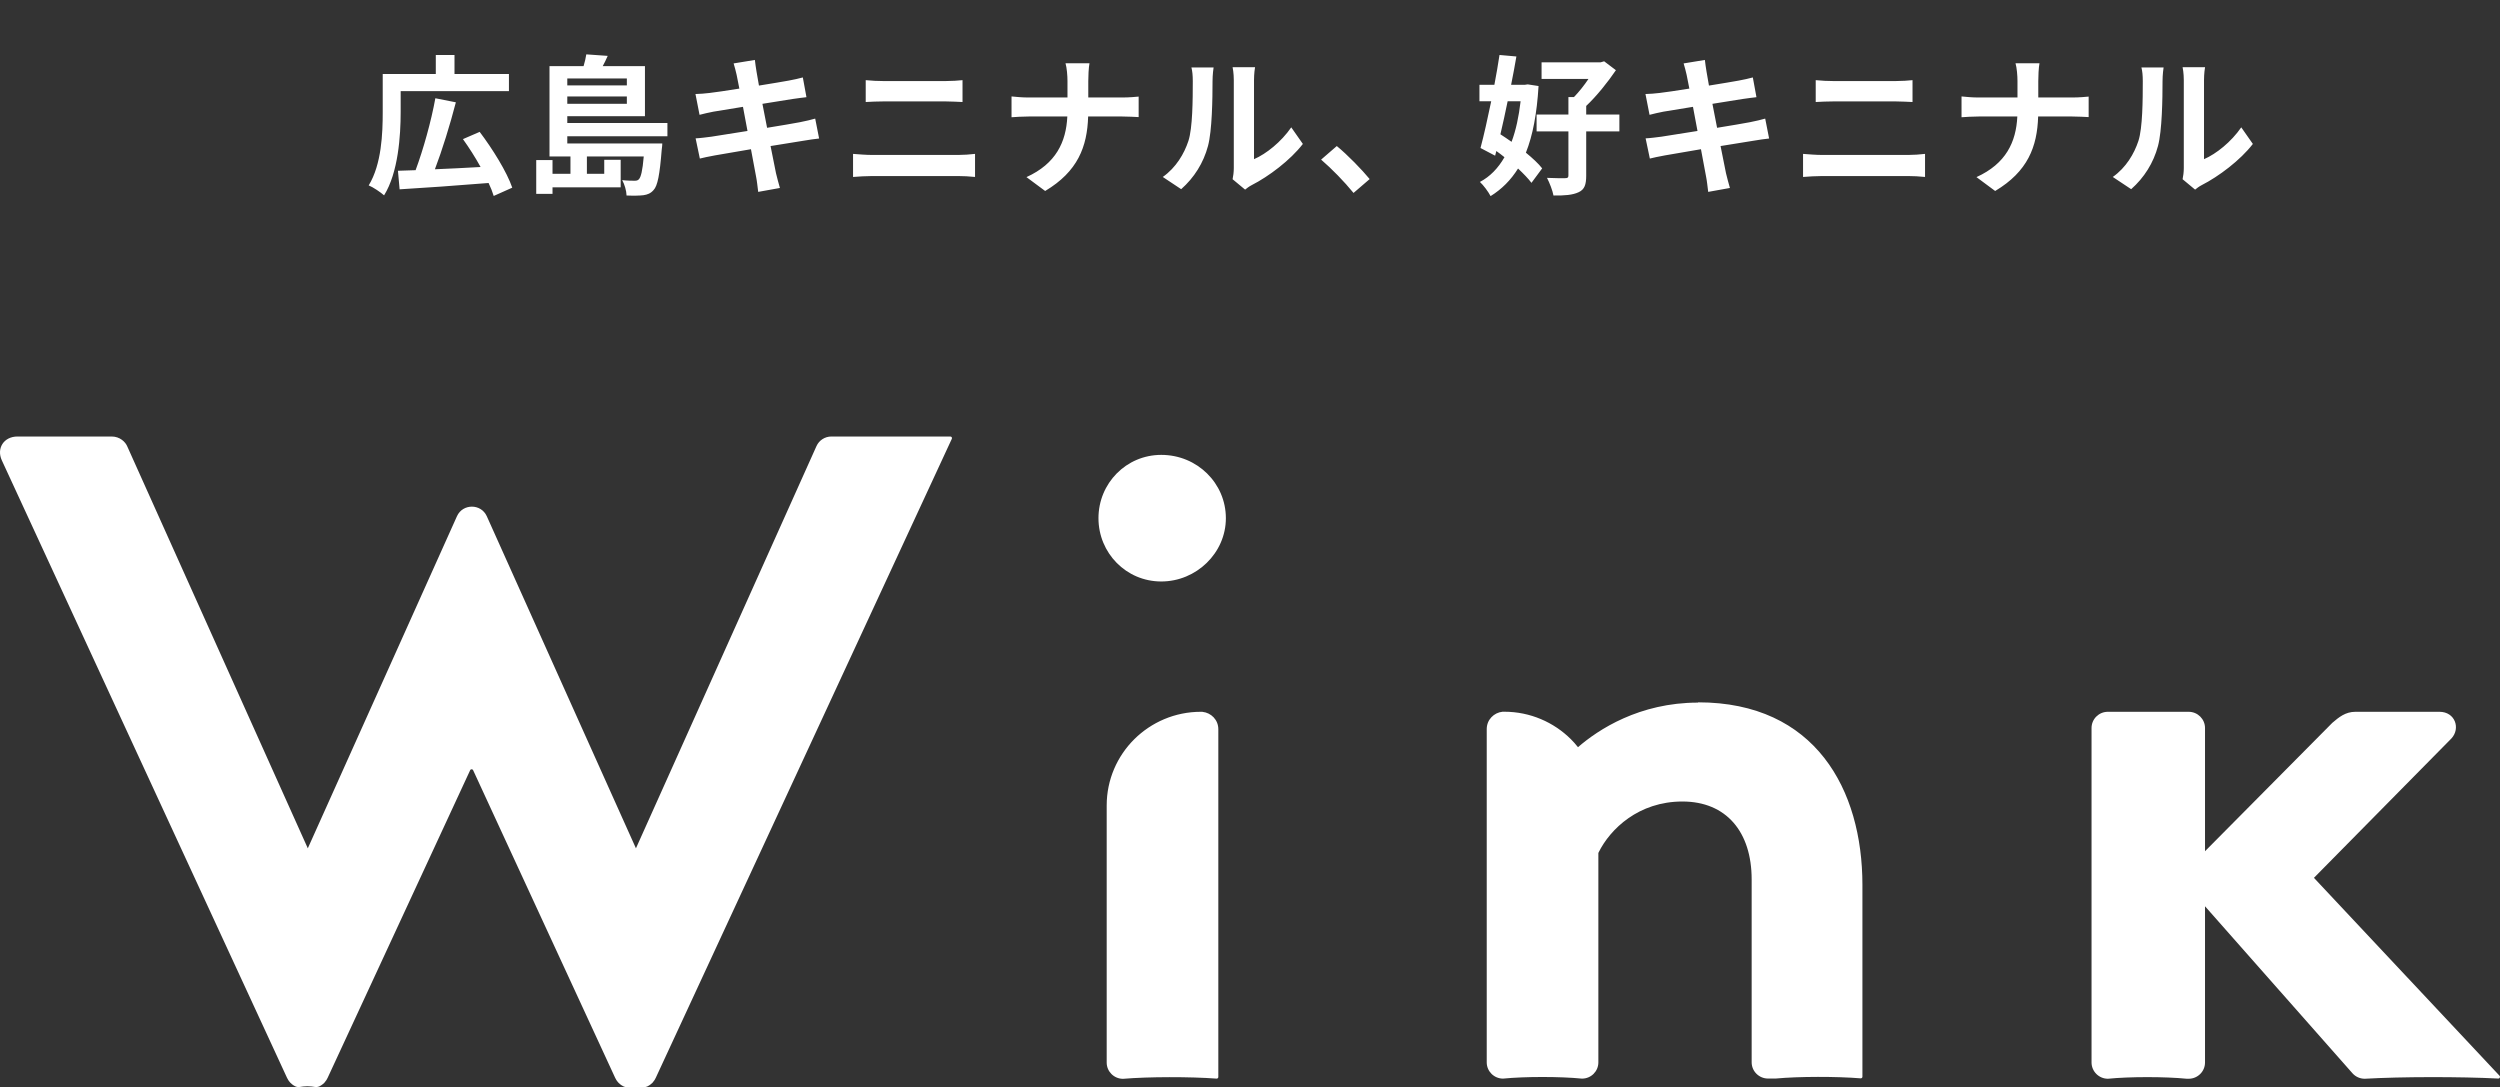
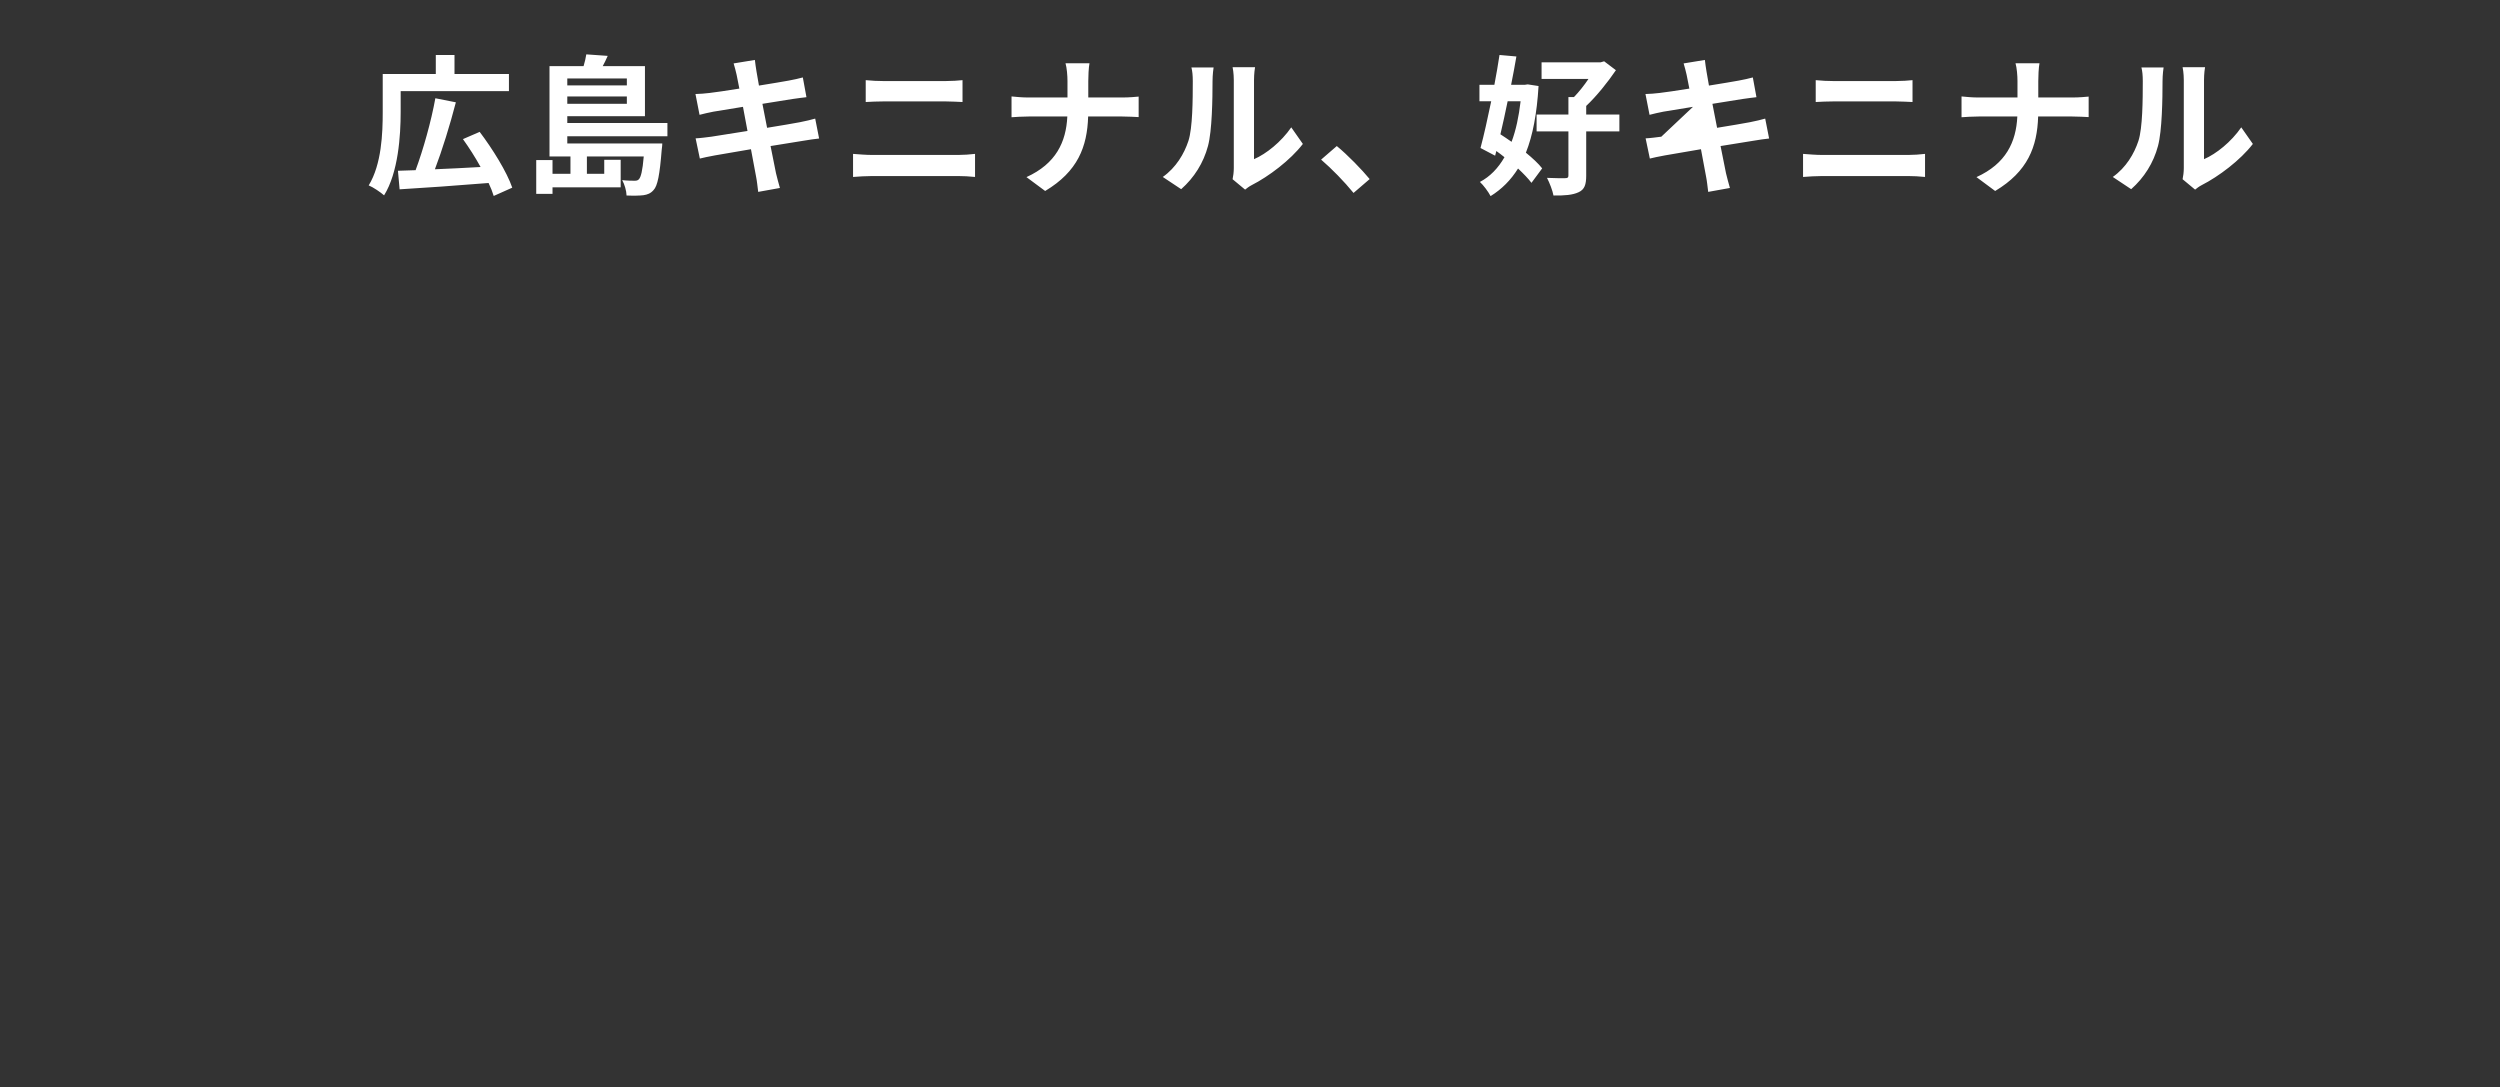
<svg xmlns="http://www.w3.org/2000/svg" width="315" height="137" viewBox="0 0 315 137" fill="none">
  <rect x="0" y="0" width="315" height="137" fill="#333333" stroke="none" />
-   <path d="M146.318 57.315C141.9 57.315 138.407 60.899 138.407 65.291C138.407 69.683 141.9 73.266 146.318 73.266C150.736 73.266 154.46 69.683 154.46 65.291C154.46 60.899 150.855 57.315 146.318 57.315ZM151.523 89.686C151.455 89.686 151.378 89.686 151.309 89.686C148.039 89.686 145.076 91.005 142.919 93.142C140.778 95.27 139.443 98.223 139.443 101.483V133.888C139.443 135.011 140.367 135.931 141.498 135.931C144.742 135.658 149.965 135.658 153.295 135.905C153.415 135.905 153.509 135.82 153.509 135.701V91.882C153.509 90.69 152.593 89.805 151.515 89.694L151.523 89.686ZM213.963 88.528C206.557 88.528 201.386 91.924 198.826 94.146C198.552 93.788 198.244 93.457 197.927 93.133C195.778 91.005 192.807 89.677 189.537 89.677C189.468 89.677 189.391 89.677 189.323 89.677C188.244 89.788 187.328 90.673 187.328 91.865V133.862C187.328 134.986 188.252 135.905 189.382 135.905C192.131 135.633 196.574 135.633 199.314 135.905H199.34C200.478 135.905 201.394 134.986 201.394 133.862V107.51C201.394 107.51 201.394 107.45 201.42 107.416C202.884 104.445 206.471 100.99 211.985 100.99C217.499 100.99 220.709 104.803 220.709 110.812V133.854C220.709 134.977 221.634 135.897 222.773 135.897H223.723C226.677 135.624 231.411 135.624 234.451 135.871C234.571 135.871 234.665 135.786 234.665 135.667V111.502C234.665 99.483 228.732 88.494 213.963 88.494V88.528ZM314.947 135.548L291.556 110.608L308.885 93.04C310.049 91.771 309.347 89.686 307.37 89.686H296.788C295.512 89.686 294.699 90.375 293.877 91.073L277.832 107.254V91.729C277.832 90.605 276.908 89.686 275.769 89.686H265.589C264.45 89.686 263.534 90.605 263.534 91.729V133.871C263.534 134.994 264.459 135.922 265.598 135.922C268.337 135.65 272.789 135.65 275.529 135.922H275.777C276.908 135.922 277.832 135.003 277.832 133.879V114.191L296.411 135.233C296.805 135.675 297.361 135.922 297.96 135.922C302.575 135.658 309.972 135.65 314.784 135.897C314.972 135.897 315.066 135.684 314.947 135.548ZM119.743 55H104.76C103.946 55 103.21 55.468 102.876 56.209L80.128 106.888L61.336 65.044C60.608 63.435 58.305 63.435 57.577 65.044L38.784 106.888L16.045 56.268C15.813 55.69 15.111 55 14.067 55H2.209C0.463 55 -0.462 56.507 0.231 58.005L36.164 135.803C36.233 135.965 36.37 136.195 36.593 136.433C36.661 136.501 36.901 136.739 37.218 136.884C37.68 137.088 37.877 136.867 38.724 136.867C39.572 136.867 39.76 137.08 40.231 136.884C40.548 136.739 40.788 136.501 40.865 136.433C41.079 136.195 41.216 135.965 41.284 135.803L59.238 97.049C59.306 96.887 59.546 96.887 59.615 97.049L77.508 135.803C77.577 135.965 77.714 136.195 77.936 136.433C78.005 136.501 78.245 136.739 78.561 136.884C79.024 137.088 79.221 136.961 80.068 136.961C80.916 136.961 81.104 137.08 81.575 136.884C81.892 136.739 82.132 136.501 82.209 136.433C82.423 136.195 82.56 135.965 82.628 135.803L119.931 55.289C119.991 55.153 119.897 55 119.743 55Z" fill="white" />
-   <path d="M50.484 11.486V14.108C50.484 17.11 50.18 21.746 48.394 24.615C47.976 24.235 46.988 23.57 46.456 23.361C48.09 20.682 48.223 16.787 48.223 14.108V9.32H54.911V6.926H57.267V9.32H64.126V11.486H50.484ZM64.544 23.646L62.207 24.691C62.055 24.197 61.846 23.646 61.561 23.057C57.552 23.38 53.296 23.684 50.351 23.855L50.142 21.518C50.807 21.499 51.548 21.461 52.365 21.442C53.315 18.896 54.341 15.248 54.854 12.379L57.438 12.892C56.697 15.761 55.709 18.934 54.797 21.328C56.602 21.252 58.597 21.157 60.554 21.043C59.889 19.827 59.091 18.592 58.331 17.528L60.44 16.616C62.074 18.782 63.86 21.651 64.544 23.646ZM78.984 9.89H71.479V10.764H78.984V9.89ZM71.479 13.082H78.984V12.151H71.479V13.082ZM84.095 17.167H71.479V18.079H83.449C83.449 18.079 83.43 18.611 83.373 18.896C83.126 22.012 82.86 23.418 82.347 23.95C81.986 24.368 81.587 24.52 81.074 24.596C80.618 24.653 79.839 24.672 78.946 24.634C78.927 24.026 78.699 23.228 78.395 22.696C79.06 22.772 79.668 22.772 79.934 22.772C80.181 22.772 80.352 22.753 80.504 22.582C80.751 22.316 80.96 21.537 81.112 19.713H73.949V21.898H76.134V20.131H78.205V23.608H69.617V24.425H67.565V20.169H69.617V21.898H71.878V19.713H69.237V8.332H73.531C73.683 7.819 73.816 7.268 73.873 6.85L76.571 7.04C76.381 7.496 76.153 7.933 75.944 8.332H81.264V14.64H71.479V15.495H84.095V17.167ZM102.715 14.944L103.209 17.452C102.715 17.49 101.936 17.623 101.214 17.737C100.302 17.889 98.763 18.136 97.091 18.402C97.395 19.96 97.661 21.233 97.775 21.822C97.908 22.392 98.098 23.076 98.269 23.684L95.533 24.178C95.438 23.456 95.381 22.81 95.267 22.259C95.172 21.708 94.925 20.397 94.621 18.801C92.683 19.124 90.897 19.428 90.08 19.58C89.263 19.732 88.617 19.865 88.18 19.979L87.648 17.433C88.161 17.414 89.016 17.3 89.624 17.224C90.498 17.091 92.265 16.806 94.184 16.502L93.614 13.462C91.942 13.728 90.479 13.975 89.89 14.07C89.225 14.203 88.712 14.317 88.142 14.469L87.629 11.847C88.237 11.828 88.807 11.79 89.396 11.714C90.061 11.638 91.524 11.429 93.158 11.163C93.006 10.365 92.873 9.738 92.816 9.434C92.702 8.902 92.569 8.446 92.436 7.99L95.115 7.553C95.172 7.933 95.229 8.579 95.324 9.035C95.362 9.301 95.476 9.928 95.628 10.783C97.243 10.517 98.687 10.289 99.371 10.156C99.979 10.042 100.701 9.89 101.157 9.757L101.613 12.246C101.195 12.284 100.435 12.398 99.865 12.474L96.065 13.082L96.654 16.103C98.364 15.818 99.922 15.571 100.777 15.4C101.518 15.248 102.221 15.096 102.715 14.944ZM107.484 22.297V19.39C108.225 19.447 109.118 19.523 109.859 19.523H120.765C121.411 19.523 122.209 19.466 122.855 19.39V22.297C122.19 22.221 121.335 22.183 120.765 22.183H109.859C109.118 22.183 108.187 22.24 107.484 22.297ZM109.08 12.854V10.099C109.764 10.175 110.657 10.213 111.303 10.213H119.169C119.929 10.213 120.746 10.156 121.278 10.099V12.854C120.727 12.835 119.834 12.778 119.169 12.778H111.322C110.6 12.778 109.726 12.816 109.08 12.854ZM137.124 12.284H141.399C142.273 12.284 143.071 12.208 143.47 12.17V14.754C143.071 14.735 142.14 14.678 141.38 14.678H137.105C136.991 18.497 135.794 21.613 131.69 24.064L129.334 22.316C133.058 20.625 134.331 17.889 134.483 14.678H129.638C128.802 14.678 128.042 14.735 127.453 14.773V12.151C128.023 12.208 128.802 12.284 129.562 12.284H134.502V10.194C134.502 9.548 134.426 8.56 134.255 7.971H137.276C137.162 8.56 137.124 9.624 137.124 10.213V12.284ZM148.828 23.836L146.51 22.297C148.182 21.119 149.208 19.371 149.74 17.756C150.272 16.122 150.291 12.531 150.291 10.232C150.291 9.472 150.234 8.959 150.12 8.503H152.913C152.894 8.579 152.78 9.434 152.78 10.213C152.78 12.455 152.723 16.464 152.21 18.383C151.64 20.53 150.462 22.392 148.828 23.836ZM156.884 23.893L155.307 22.582C155.383 22.221 155.459 21.689 155.459 21.176V10.099C155.459 9.244 155.326 8.522 155.307 8.465H158.138C158.119 8.522 158.005 9.263 158.005 10.118V20.055C159.544 19.39 161.425 17.889 162.698 16.046L164.161 18.136C162.584 20.188 159.848 22.24 157.72 23.323C157.321 23.532 157.131 23.703 156.884 23.893ZM172.578 22.563L170.545 24.311C169.386 22.886 167.79 21.252 166.46 20.112L168.436 18.402C169.785 19.504 171.609 21.385 172.578 22.563ZM191.597 12.759H189.963C189.678 14.184 189.355 15.609 189.051 16.92C189.507 17.224 189.982 17.528 190.457 17.87C191.008 16.407 191.369 14.697 191.597 12.759ZM192.49 10.631L193.858 10.84C193.649 14.298 193.136 17.053 192.262 19.238C193.098 19.922 193.839 20.606 194.314 21.214L192.965 23.038C192.566 22.506 191.958 21.879 191.274 21.233C190.362 22.696 189.222 23.836 187.816 24.71C187.512 24.14 186.923 23.342 186.467 22.924C187.74 22.259 188.766 21.195 189.564 19.808C189.222 19.523 188.88 19.276 188.538 19.029L188.386 19.618L186.543 18.649C186.961 17.091 187.436 14.963 187.892 12.759H186.41V10.688H188.291C188.538 9.377 188.766 8.085 188.937 6.926L191.065 7.116C190.875 8.237 190.647 9.453 190.4 10.688H192.11L192.49 10.631ZM204.042 14.431V16.559H199.862V22.126C199.862 23.266 199.653 23.874 198.912 24.216C198.152 24.577 197.126 24.653 195.739 24.634C195.625 24.007 195.245 23.038 194.922 22.411C195.891 22.449 196.898 22.468 197.202 22.449C197.525 22.449 197.62 22.373 197.62 22.107V16.559H193.611V14.431H197.62V12.227H198.323C198.95 11.581 199.615 10.745 200.147 9.947H194.238V7.857H201.667L202.123 7.724L203.605 8.845C202.598 10.327 201.192 12.094 199.862 13.348V14.431H204.042ZM222.415 14.944L222.909 17.452C222.415 17.49 221.636 17.623 220.914 17.737C220.002 17.889 218.463 18.136 216.791 18.402C217.095 19.96 217.361 21.233 217.475 21.822C217.608 22.392 217.798 23.076 217.969 23.684L215.233 24.178C215.138 23.456 215.081 22.81 214.967 22.259C214.872 21.708 214.625 20.397 214.321 18.801C212.383 19.124 210.597 19.428 209.78 19.58C208.963 19.732 208.317 19.865 207.88 19.979L207.348 17.433C207.861 17.414 208.716 17.3 209.324 17.224C210.198 17.091 211.965 16.806 213.884 16.502L213.314 13.462C211.642 13.728 210.179 13.975 209.59 14.07C208.925 14.203 208.412 14.317 207.842 14.469L207.329 11.847C207.937 11.828 208.507 11.79 209.096 11.714C209.761 11.638 211.224 11.429 212.858 11.163C212.706 10.365 212.573 9.738 212.516 9.434C212.402 8.902 212.269 8.446 212.136 7.99L214.815 7.553C214.872 7.933 214.929 8.579 215.024 9.035C215.062 9.301 215.176 9.928 215.328 10.783C216.943 10.517 218.387 10.289 219.071 10.156C219.679 10.042 220.401 9.89 220.857 9.757L221.313 12.246C220.895 12.284 220.135 12.398 219.565 12.474L215.765 13.082L216.354 16.103C218.064 15.818 219.622 15.571 220.477 15.4C221.218 15.248 221.921 15.096 222.415 14.944ZM227.184 22.297V19.39C227.925 19.447 228.818 19.523 229.559 19.523H240.465C241.111 19.523 241.909 19.466 242.555 19.39V22.297C241.89 22.221 241.035 22.183 240.465 22.183H229.559C228.818 22.183 227.887 22.24 227.184 22.297ZM228.78 12.854V10.099C229.464 10.175 230.357 10.213 231.003 10.213H238.869C239.629 10.213 240.446 10.156 240.978 10.099V12.854C240.427 12.835 239.534 12.778 238.869 12.778H231.022C230.3 12.778 229.426 12.816 228.78 12.854ZM256.824 12.284H261.099C261.973 12.284 262.771 12.208 263.17 12.17V14.754C262.771 14.735 261.84 14.678 261.08 14.678H256.805C256.691 18.497 255.494 21.613 251.39 24.064L249.034 22.316C252.758 20.625 254.031 17.889 254.183 14.678H249.338C248.502 14.678 247.742 14.735 247.153 14.773V12.151C247.723 12.208 248.502 12.284 249.262 12.284H254.202V10.194C254.202 9.548 254.126 8.56 253.955 7.971H256.976C256.862 8.56 256.824 9.624 256.824 10.213V12.284ZM268.528 23.836L266.21 22.297C267.882 21.119 268.908 19.371 269.44 17.756C269.972 16.122 269.991 12.531 269.991 10.232C269.991 9.472 269.934 8.959 269.82 8.503H272.613C272.594 8.579 272.48 9.434 272.48 10.213C272.48 12.455 272.423 16.464 271.91 18.383C271.34 20.53 270.162 22.392 268.528 23.836ZM276.584 23.893L275.007 22.582C275.083 22.221 275.159 21.689 275.159 21.176V10.099C275.159 9.244 275.026 8.522 275.007 8.465H277.838C277.819 8.522 277.705 9.263 277.705 10.118V20.055C279.244 19.39 281.125 17.889 282.398 16.046L283.861 18.136C282.284 20.188 279.548 22.24 277.42 23.323C277.021 23.532 276.831 23.703 276.584 23.893Z" fill="white" />
+   <path d="M50.484 11.486V14.108C50.484 17.11 50.18 21.746 48.394 24.615C47.976 24.235 46.988 23.57 46.456 23.361C48.09 20.682 48.223 16.787 48.223 14.108V9.32H54.911V6.926H57.267V9.32H64.126V11.486H50.484ZM64.544 23.646L62.207 24.691C62.055 24.197 61.846 23.646 61.561 23.057C57.552 23.38 53.296 23.684 50.351 23.855L50.142 21.518C50.807 21.499 51.548 21.461 52.365 21.442C53.315 18.896 54.341 15.248 54.854 12.379L57.438 12.892C56.697 15.761 55.709 18.934 54.797 21.328C56.602 21.252 58.597 21.157 60.554 21.043C59.889 19.827 59.091 18.592 58.331 17.528L60.44 16.616C62.074 18.782 63.86 21.651 64.544 23.646ZM78.984 9.89H71.479V10.764H78.984V9.89ZM71.479 13.082H78.984V12.151H71.479V13.082ZM84.095 17.167H71.479V18.079H83.449C83.449 18.079 83.43 18.611 83.373 18.896C83.126 22.012 82.86 23.418 82.347 23.95C81.986 24.368 81.587 24.52 81.074 24.596C80.618 24.653 79.839 24.672 78.946 24.634C78.927 24.026 78.699 23.228 78.395 22.696C79.06 22.772 79.668 22.772 79.934 22.772C80.181 22.772 80.352 22.753 80.504 22.582C80.751 22.316 80.96 21.537 81.112 19.713H73.949V21.898H76.134V20.131H78.205V23.608H69.617V24.425H67.565V20.169H69.617V21.898H71.878V19.713H69.237V8.332H73.531C73.683 7.819 73.816 7.268 73.873 6.85L76.571 7.04C76.381 7.496 76.153 7.933 75.944 8.332H81.264V14.64H71.479V15.495H84.095V17.167ZM102.715 14.944L103.209 17.452C102.715 17.49 101.936 17.623 101.214 17.737C100.302 17.889 98.763 18.136 97.091 18.402C97.395 19.96 97.661 21.233 97.775 21.822C97.908 22.392 98.098 23.076 98.269 23.684L95.533 24.178C95.438 23.456 95.381 22.81 95.267 22.259C95.172 21.708 94.925 20.397 94.621 18.801C92.683 19.124 90.897 19.428 90.08 19.58C89.263 19.732 88.617 19.865 88.18 19.979L87.648 17.433C88.161 17.414 89.016 17.3 89.624 17.224C90.498 17.091 92.265 16.806 94.184 16.502L93.614 13.462C91.942 13.728 90.479 13.975 89.89 14.07C89.225 14.203 88.712 14.317 88.142 14.469L87.629 11.847C88.237 11.828 88.807 11.79 89.396 11.714C90.061 11.638 91.524 11.429 93.158 11.163C93.006 10.365 92.873 9.738 92.816 9.434C92.702 8.902 92.569 8.446 92.436 7.99L95.115 7.553C95.172 7.933 95.229 8.579 95.324 9.035C95.362 9.301 95.476 9.928 95.628 10.783C97.243 10.517 98.687 10.289 99.371 10.156C99.979 10.042 100.701 9.89 101.157 9.757L101.613 12.246C101.195 12.284 100.435 12.398 99.865 12.474L96.065 13.082L96.654 16.103C98.364 15.818 99.922 15.571 100.777 15.4C101.518 15.248 102.221 15.096 102.715 14.944ZM107.484 22.297V19.39C108.225 19.447 109.118 19.523 109.859 19.523H120.765C121.411 19.523 122.209 19.466 122.855 19.39V22.297C122.19 22.221 121.335 22.183 120.765 22.183H109.859C109.118 22.183 108.187 22.24 107.484 22.297ZM109.08 12.854V10.099C109.764 10.175 110.657 10.213 111.303 10.213H119.169C119.929 10.213 120.746 10.156 121.278 10.099V12.854C120.727 12.835 119.834 12.778 119.169 12.778H111.322C110.6 12.778 109.726 12.816 109.08 12.854ZM137.124 12.284H141.399C142.273 12.284 143.071 12.208 143.47 12.17V14.754C143.071 14.735 142.14 14.678 141.38 14.678H137.105C136.991 18.497 135.794 21.613 131.69 24.064L129.334 22.316C133.058 20.625 134.331 17.889 134.483 14.678H129.638C128.802 14.678 128.042 14.735 127.453 14.773V12.151C128.023 12.208 128.802 12.284 129.562 12.284H134.502V10.194C134.502 9.548 134.426 8.56 134.255 7.971H137.276C137.162 8.56 137.124 9.624 137.124 10.213V12.284ZM148.828 23.836L146.51 22.297C148.182 21.119 149.208 19.371 149.74 17.756C150.272 16.122 150.291 12.531 150.291 10.232C150.291 9.472 150.234 8.959 150.12 8.503H152.913C152.894 8.579 152.78 9.434 152.78 10.213C152.78 12.455 152.723 16.464 152.21 18.383C151.64 20.53 150.462 22.392 148.828 23.836ZM156.884 23.893L155.307 22.582C155.383 22.221 155.459 21.689 155.459 21.176V10.099C155.459 9.244 155.326 8.522 155.307 8.465H158.138C158.119 8.522 158.005 9.263 158.005 10.118V20.055C159.544 19.39 161.425 17.889 162.698 16.046L164.161 18.136C162.584 20.188 159.848 22.24 157.72 23.323C157.321 23.532 157.131 23.703 156.884 23.893ZM172.578 22.563L170.545 24.311C169.386 22.886 167.79 21.252 166.46 20.112L168.436 18.402C169.785 19.504 171.609 21.385 172.578 22.563ZM191.597 12.759H189.963C189.678 14.184 189.355 15.609 189.051 16.92C189.507 17.224 189.982 17.528 190.457 17.87C191.008 16.407 191.369 14.697 191.597 12.759ZM192.49 10.631L193.858 10.84C193.649 14.298 193.136 17.053 192.262 19.238C193.098 19.922 193.839 20.606 194.314 21.214L192.965 23.038C192.566 22.506 191.958 21.879 191.274 21.233C190.362 22.696 189.222 23.836 187.816 24.71C187.512 24.14 186.923 23.342 186.467 22.924C187.74 22.259 188.766 21.195 189.564 19.808C189.222 19.523 188.88 19.276 188.538 19.029L188.386 19.618L186.543 18.649C186.961 17.091 187.436 14.963 187.892 12.759H186.41V10.688H188.291C188.538 9.377 188.766 8.085 188.937 6.926L191.065 7.116C190.875 8.237 190.647 9.453 190.4 10.688H192.11L192.49 10.631ZM204.042 14.431V16.559H199.862V22.126C199.862 23.266 199.653 23.874 198.912 24.216C198.152 24.577 197.126 24.653 195.739 24.634C195.625 24.007 195.245 23.038 194.922 22.411C195.891 22.449 196.898 22.468 197.202 22.449C197.525 22.449 197.62 22.373 197.62 22.107V16.559H193.611V14.431H197.62V12.227H198.323C198.95 11.581 199.615 10.745 200.147 9.947H194.238V7.857H201.667L202.123 7.724L203.605 8.845C202.598 10.327 201.192 12.094 199.862 13.348V14.431H204.042ZM222.415 14.944L222.909 17.452C222.415 17.49 221.636 17.623 220.914 17.737C220.002 17.889 218.463 18.136 216.791 18.402C217.095 19.96 217.361 21.233 217.475 21.822C217.608 22.392 217.798 23.076 217.969 23.684L215.233 24.178C215.138 23.456 215.081 22.81 214.967 22.259C214.872 21.708 214.625 20.397 214.321 18.801C212.383 19.124 210.597 19.428 209.78 19.58C208.963 19.732 208.317 19.865 207.88 19.979L207.348 17.433C207.861 17.414 208.716 17.3 209.324 17.224L213.314 13.462C211.642 13.728 210.179 13.975 209.59 14.07C208.925 14.203 208.412 14.317 207.842 14.469L207.329 11.847C207.937 11.828 208.507 11.79 209.096 11.714C209.761 11.638 211.224 11.429 212.858 11.163C212.706 10.365 212.573 9.738 212.516 9.434C212.402 8.902 212.269 8.446 212.136 7.99L214.815 7.553C214.872 7.933 214.929 8.579 215.024 9.035C215.062 9.301 215.176 9.928 215.328 10.783C216.943 10.517 218.387 10.289 219.071 10.156C219.679 10.042 220.401 9.89 220.857 9.757L221.313 12.246C220.895 12.284 220.135 12.398 219.565 12.474L215.765 13.082L216.354 16.103C218.064 15.818 219.622 15.571 220.477 15.4C221.218 15.248 221.921 15.096 222.415 14.944ZM227.184 22.297V19.39C227.925 19.447 228.818 19.523 229.559 19.523H240.465C241.111 19.523 241.909 19.466 242.555 19.39V22.297C241.89 22.221 241.035 22.183 240.465 22.183H229.559C228.818 22.183 227.887 22.24 227.184 22.297ZM228.78 12.854V10.099C229.464 10.175 230.357 10.213 231.003 10.213H238.869C239.629 10.213 240.446 10.156 240.978 10.099V12.854C240.427 12.835 239.534 12.778 238.869 12.778H231.022C230.3 12.778 229.426 12.816 228.78 12.854ZM256.824 12.284H261.099C261.973 12.284 262.771 12.208 263.17 12.17V14.754C262.771 14.735 261.84 14.678 261.08 14.678H256.805C256.691 18.497 255.494 21.613 251.39 24.064L249.034 22.316C252.758 20.625 254.031 17.889 254.183 14.678H249.338C248.502 14.678 247.742 14.735 247.153 14.773V12.151C247.723 12.208 248.502 12.284 249.262 12.284H254.202V10.194C254.202 9.548 254.126 8.56 253.955 7.971H256.976C256.862 8.56 256.824 9.624 256.824 10.213V12.284ZM268.528 23.836L266.21 22.297C267.882 21.119 268.908 19.371 269.44 17.756C269.972 16.122 269.991 12.531 269.991 10.232C269.991 9.472 269.934 8.959 269.82 8.503H272.613C272.594 8.579 272.48 9.434 272.48 10.213C272.48 12.455 272.423 16.464 271.91 18.383C271.34 20.53 270.162 22.392 268.528 23.836ZM276.584 23.893L275.007 22.582C275.083 22.221 275.159 21.689 275.159 21.176V10.099C275.159 9.244 275.026 8.522 275.007 8.465H277.838C277.819 8.522 277.705 9.263 277.705 10.118V20.055C279.244 19.39 281.125 17.889 282.398 16.046L283.861 18.136C282.284 20.188 279.548 22.24 277.42 23.323C277.021 23.532 276.831 23.703 276.584 23.893Z" fill="white" />
</svg>